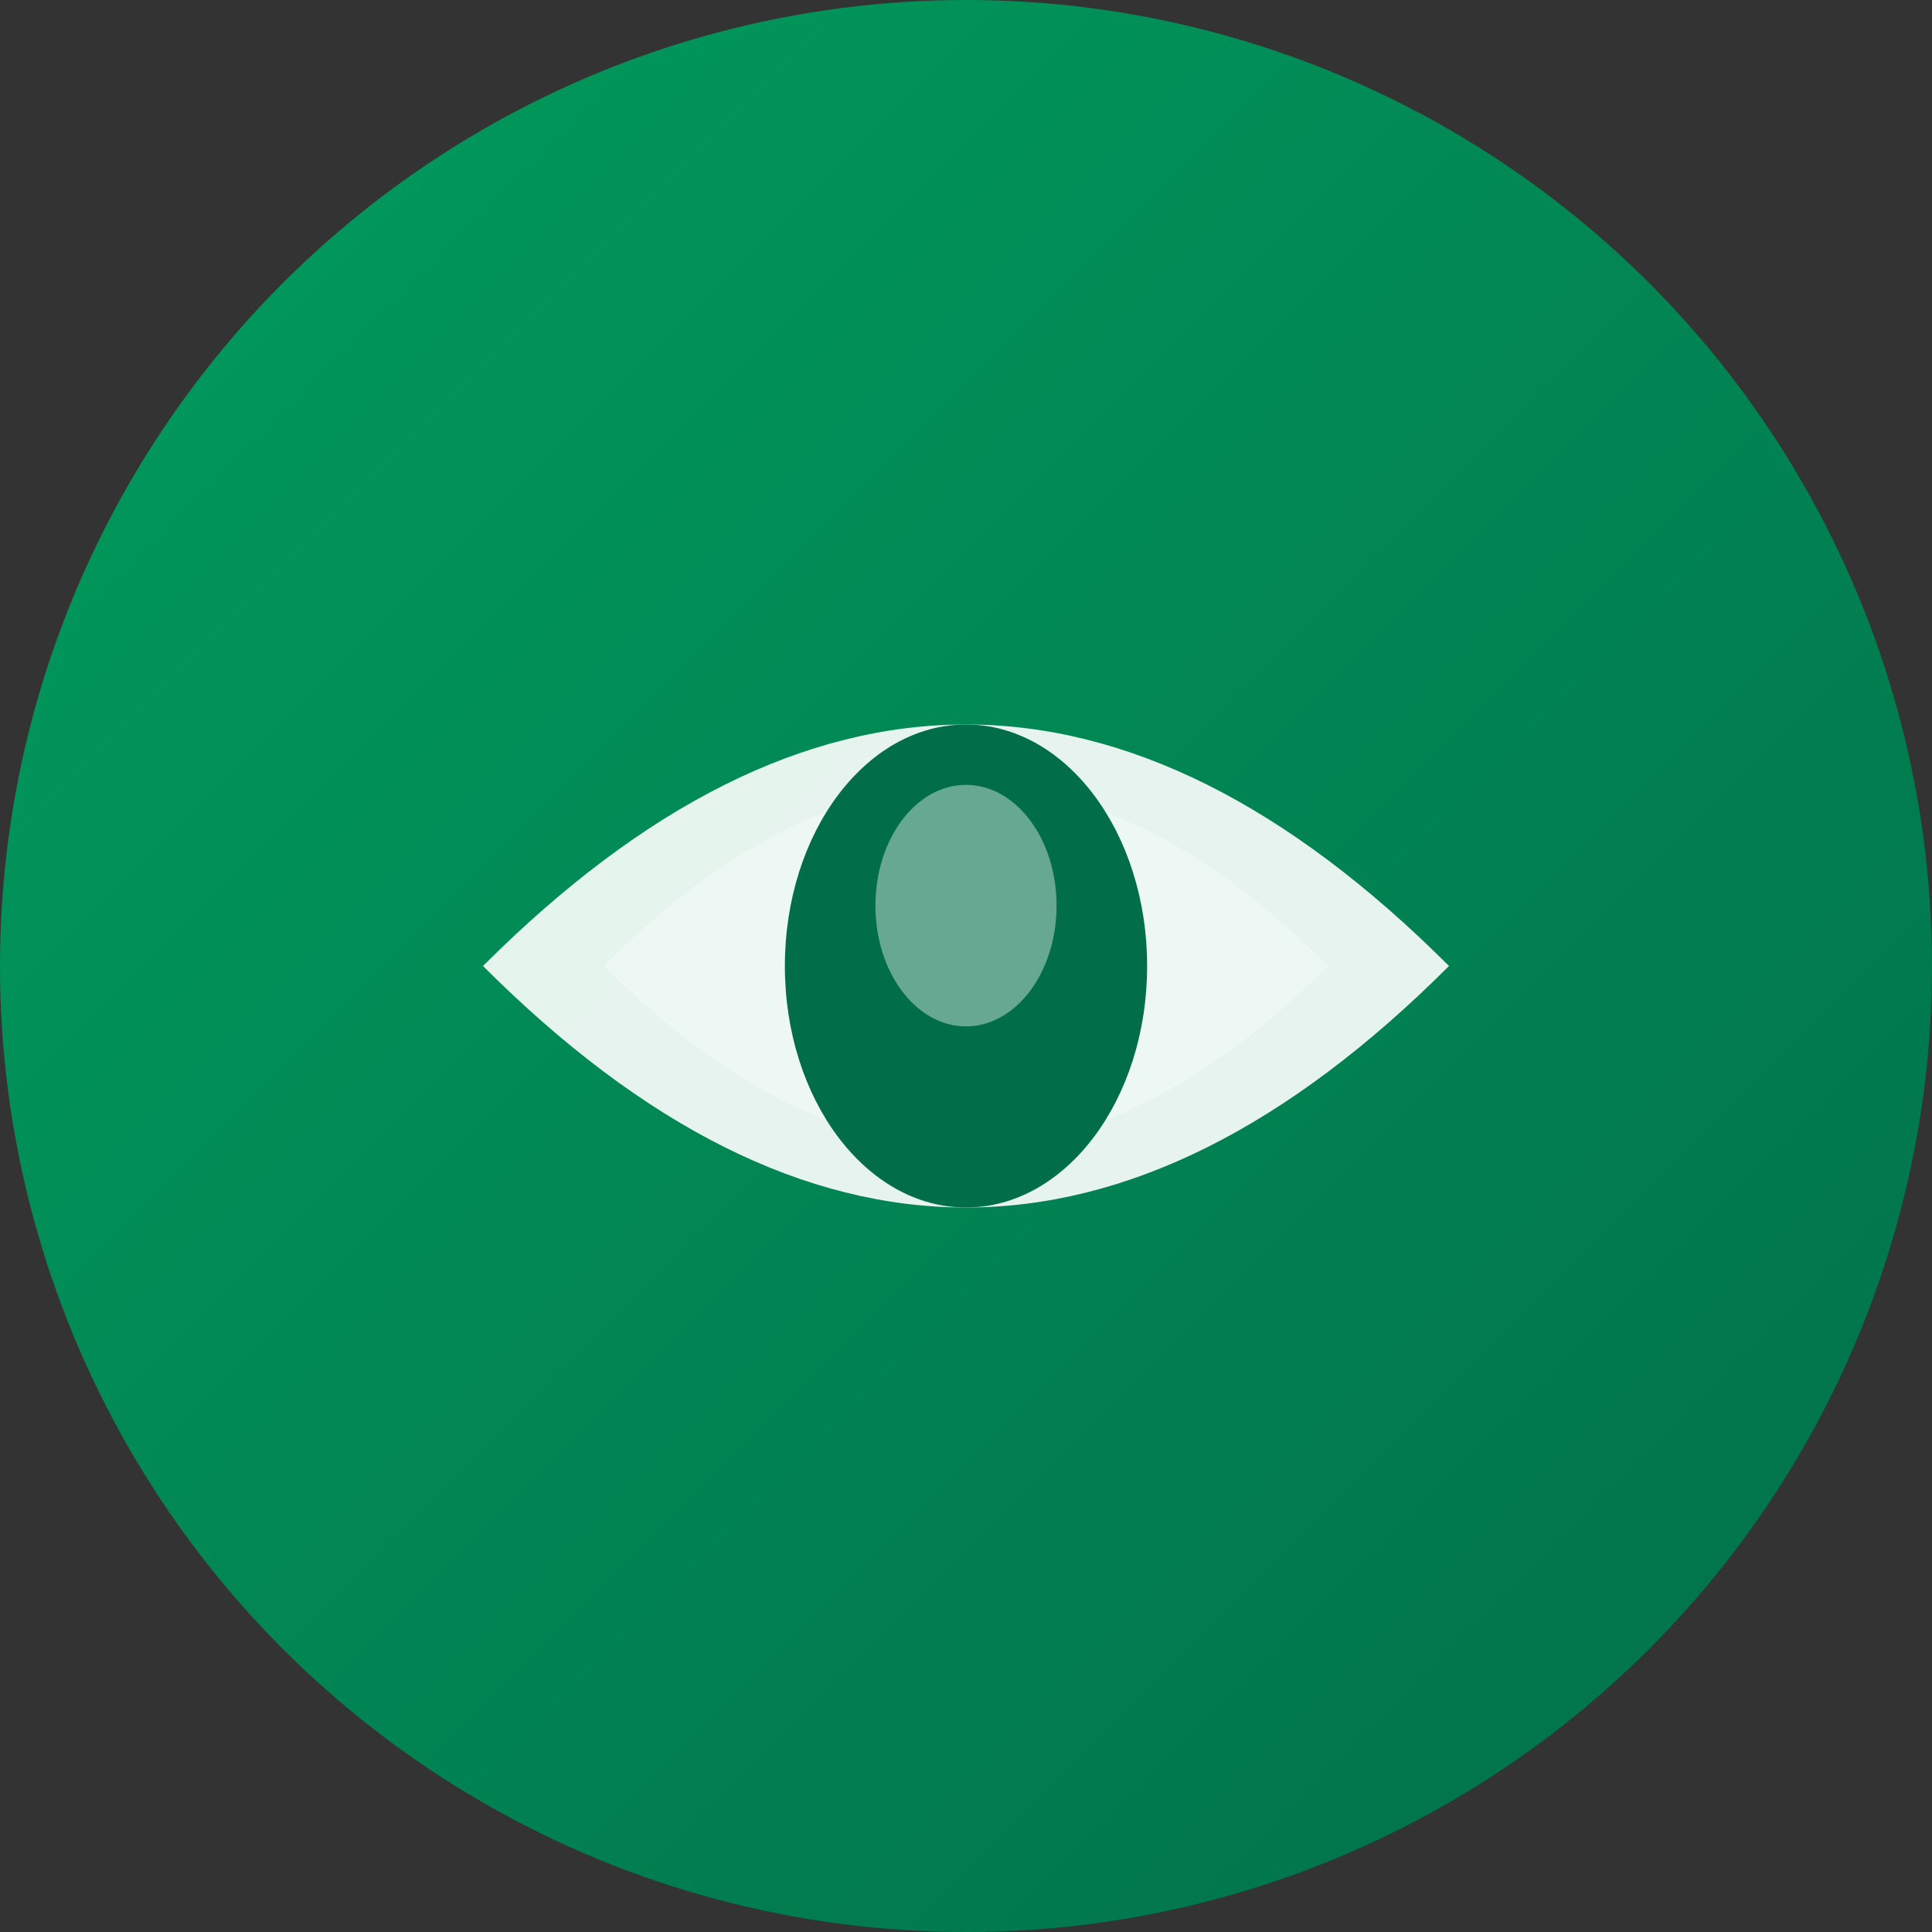
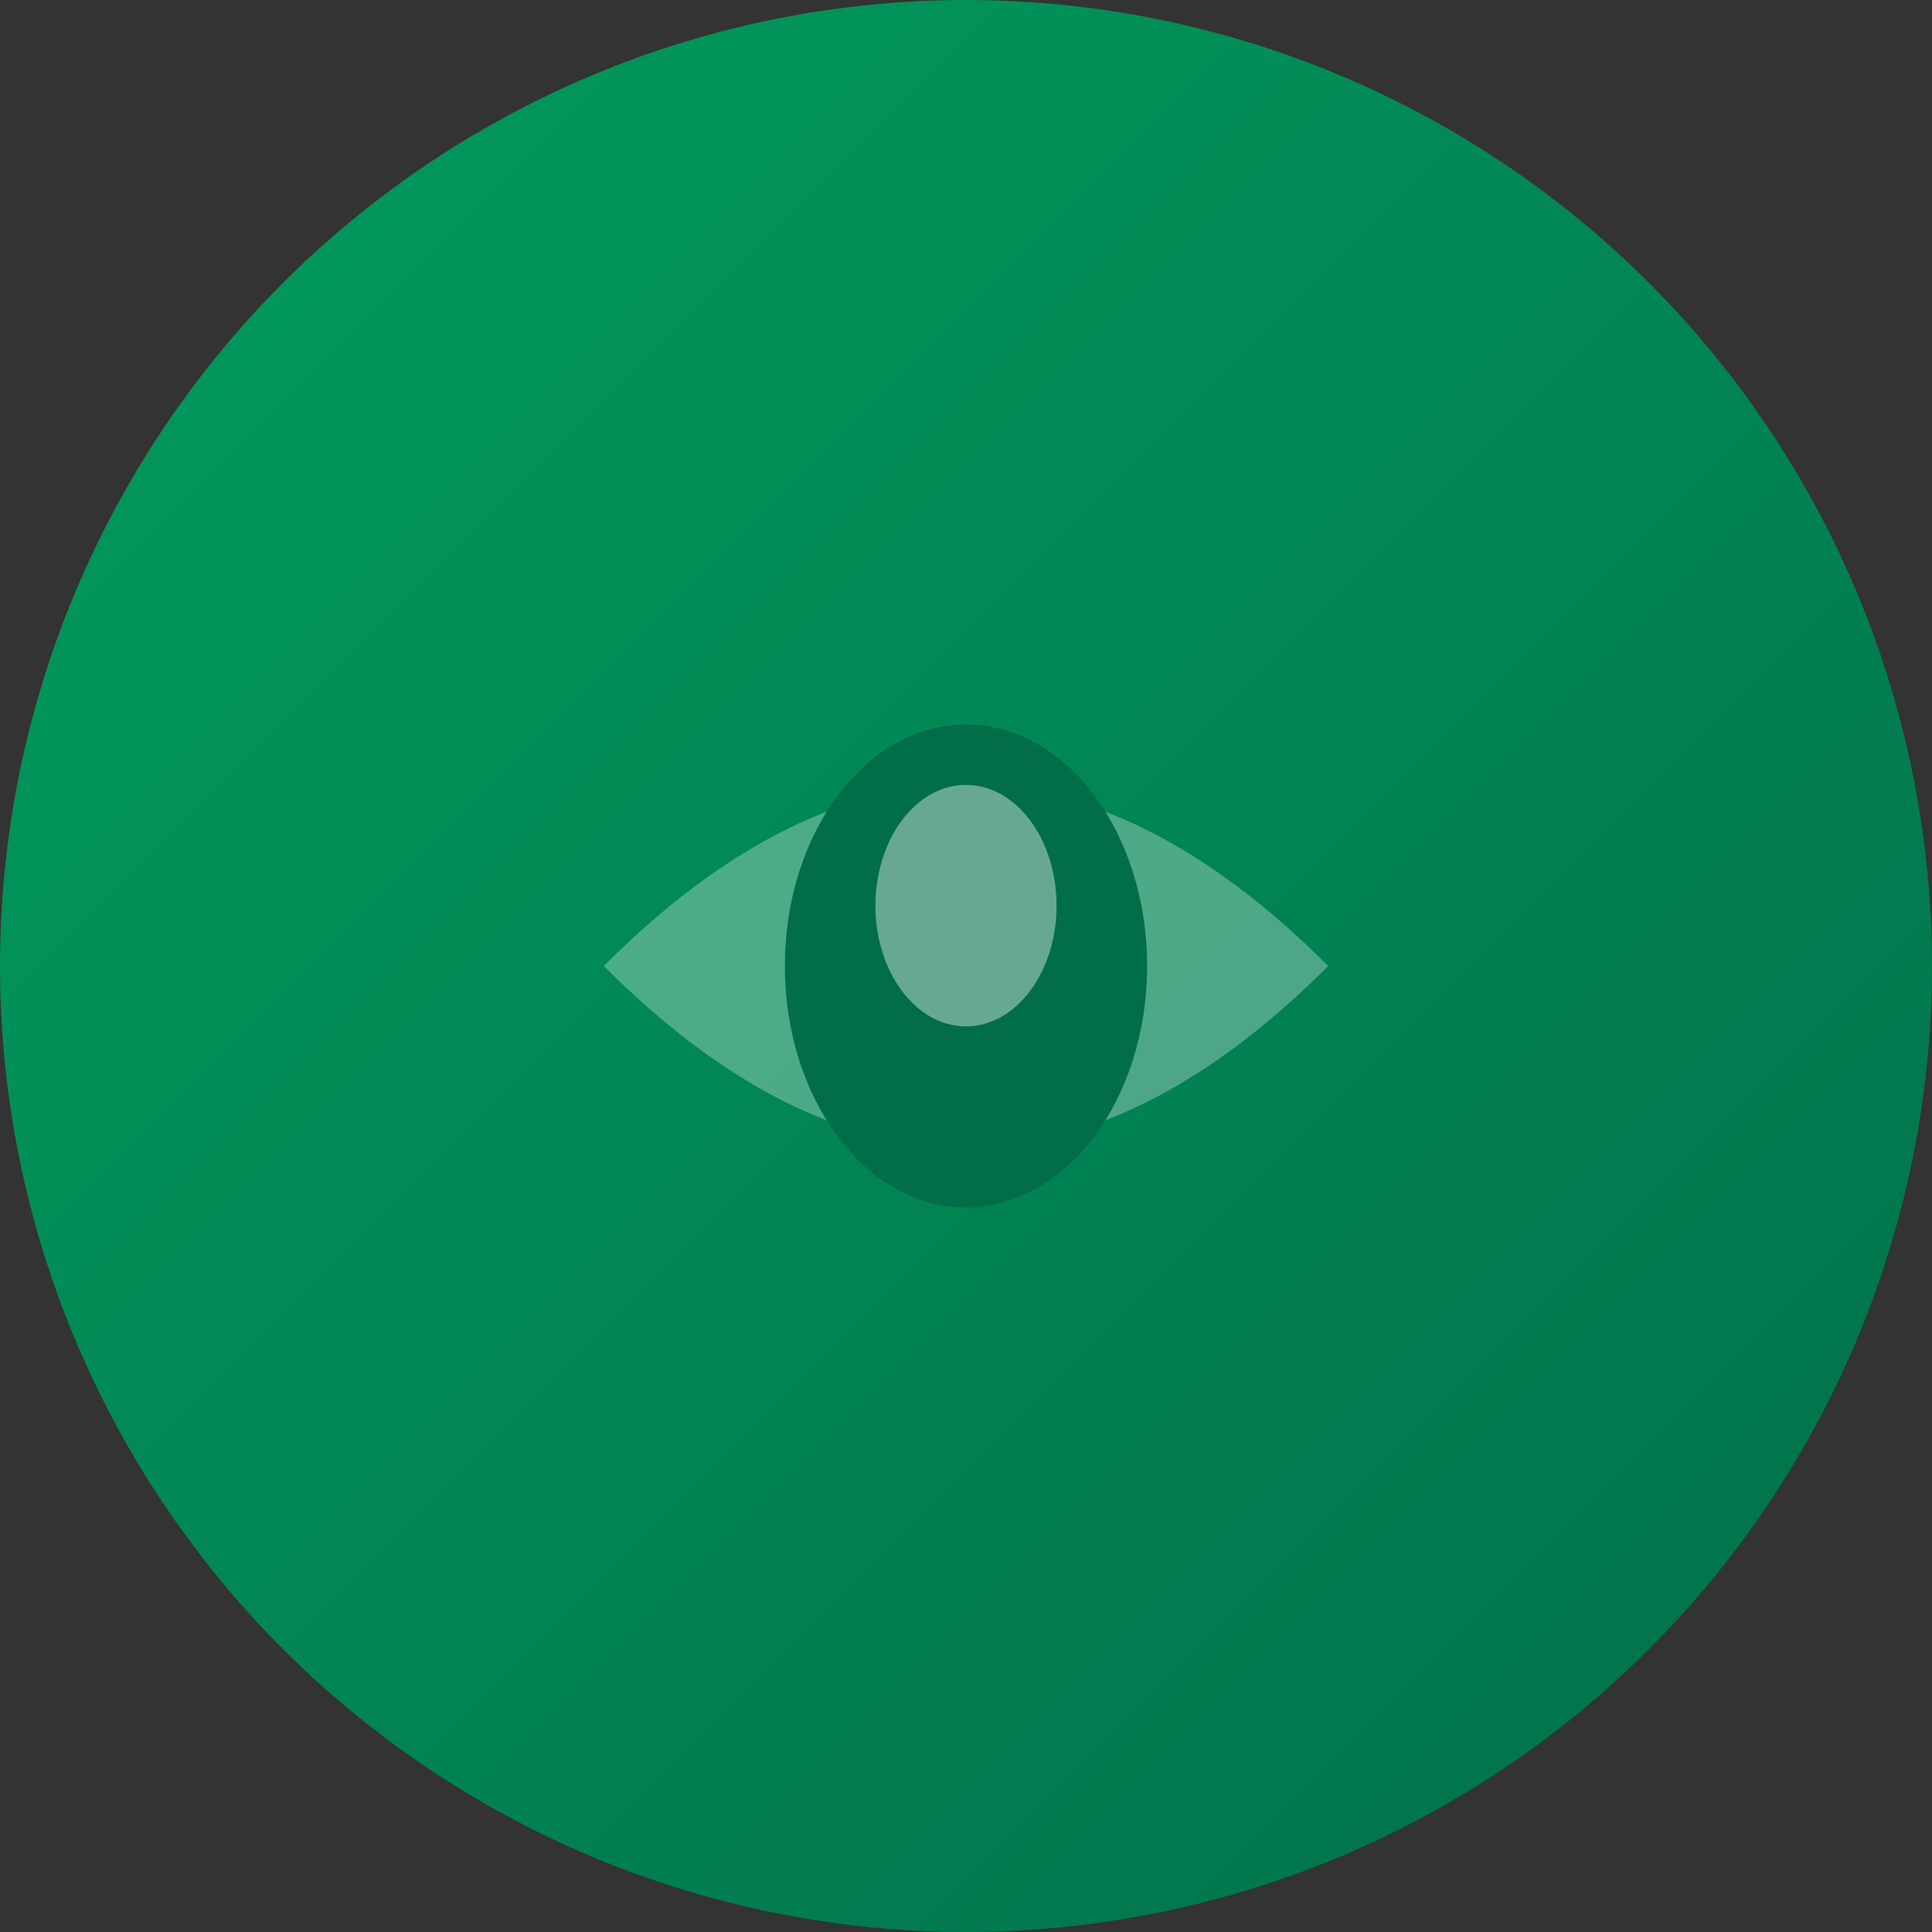
<svg xmlns="http://www.w3.org/2000/svg" viewBox="0 0 32 32" width="32" height="32">
  <rect x="0" y="0" width="32" height="32" fill="#333333" stroke="none" />
  <defs>
    <linearGradient id="leafGradient" x1="0%" y1="0%" x2="100%" y2="100%">
      <stop offset="0%" style="stop-color:#019d5e" />
      <stop offset="100%" style="stop-color:#016e49" />
    </linearGradient>
  </defs>
  <circle cx="16" cy="16" r="16" fill="url(#leafGradient)" />
-   <path d="M8 16 Q16 8 24 16 Q16 24 8 16 Z" fill="rgba(255,255,255,0.9)" />
  <path d="M10 16 Q16 10 22 16 Q16 22 10 16 Z" fill="rgba(255,255,255,0.3)" />
  <ellipse cx="16" cy="16" rx="3" ry="4" fill="#016e49" />
  <ellipse cx="16" cy="15" rx="1.5" ry="2" fill="rgba(255,255,255,0.4)" />
</svg>